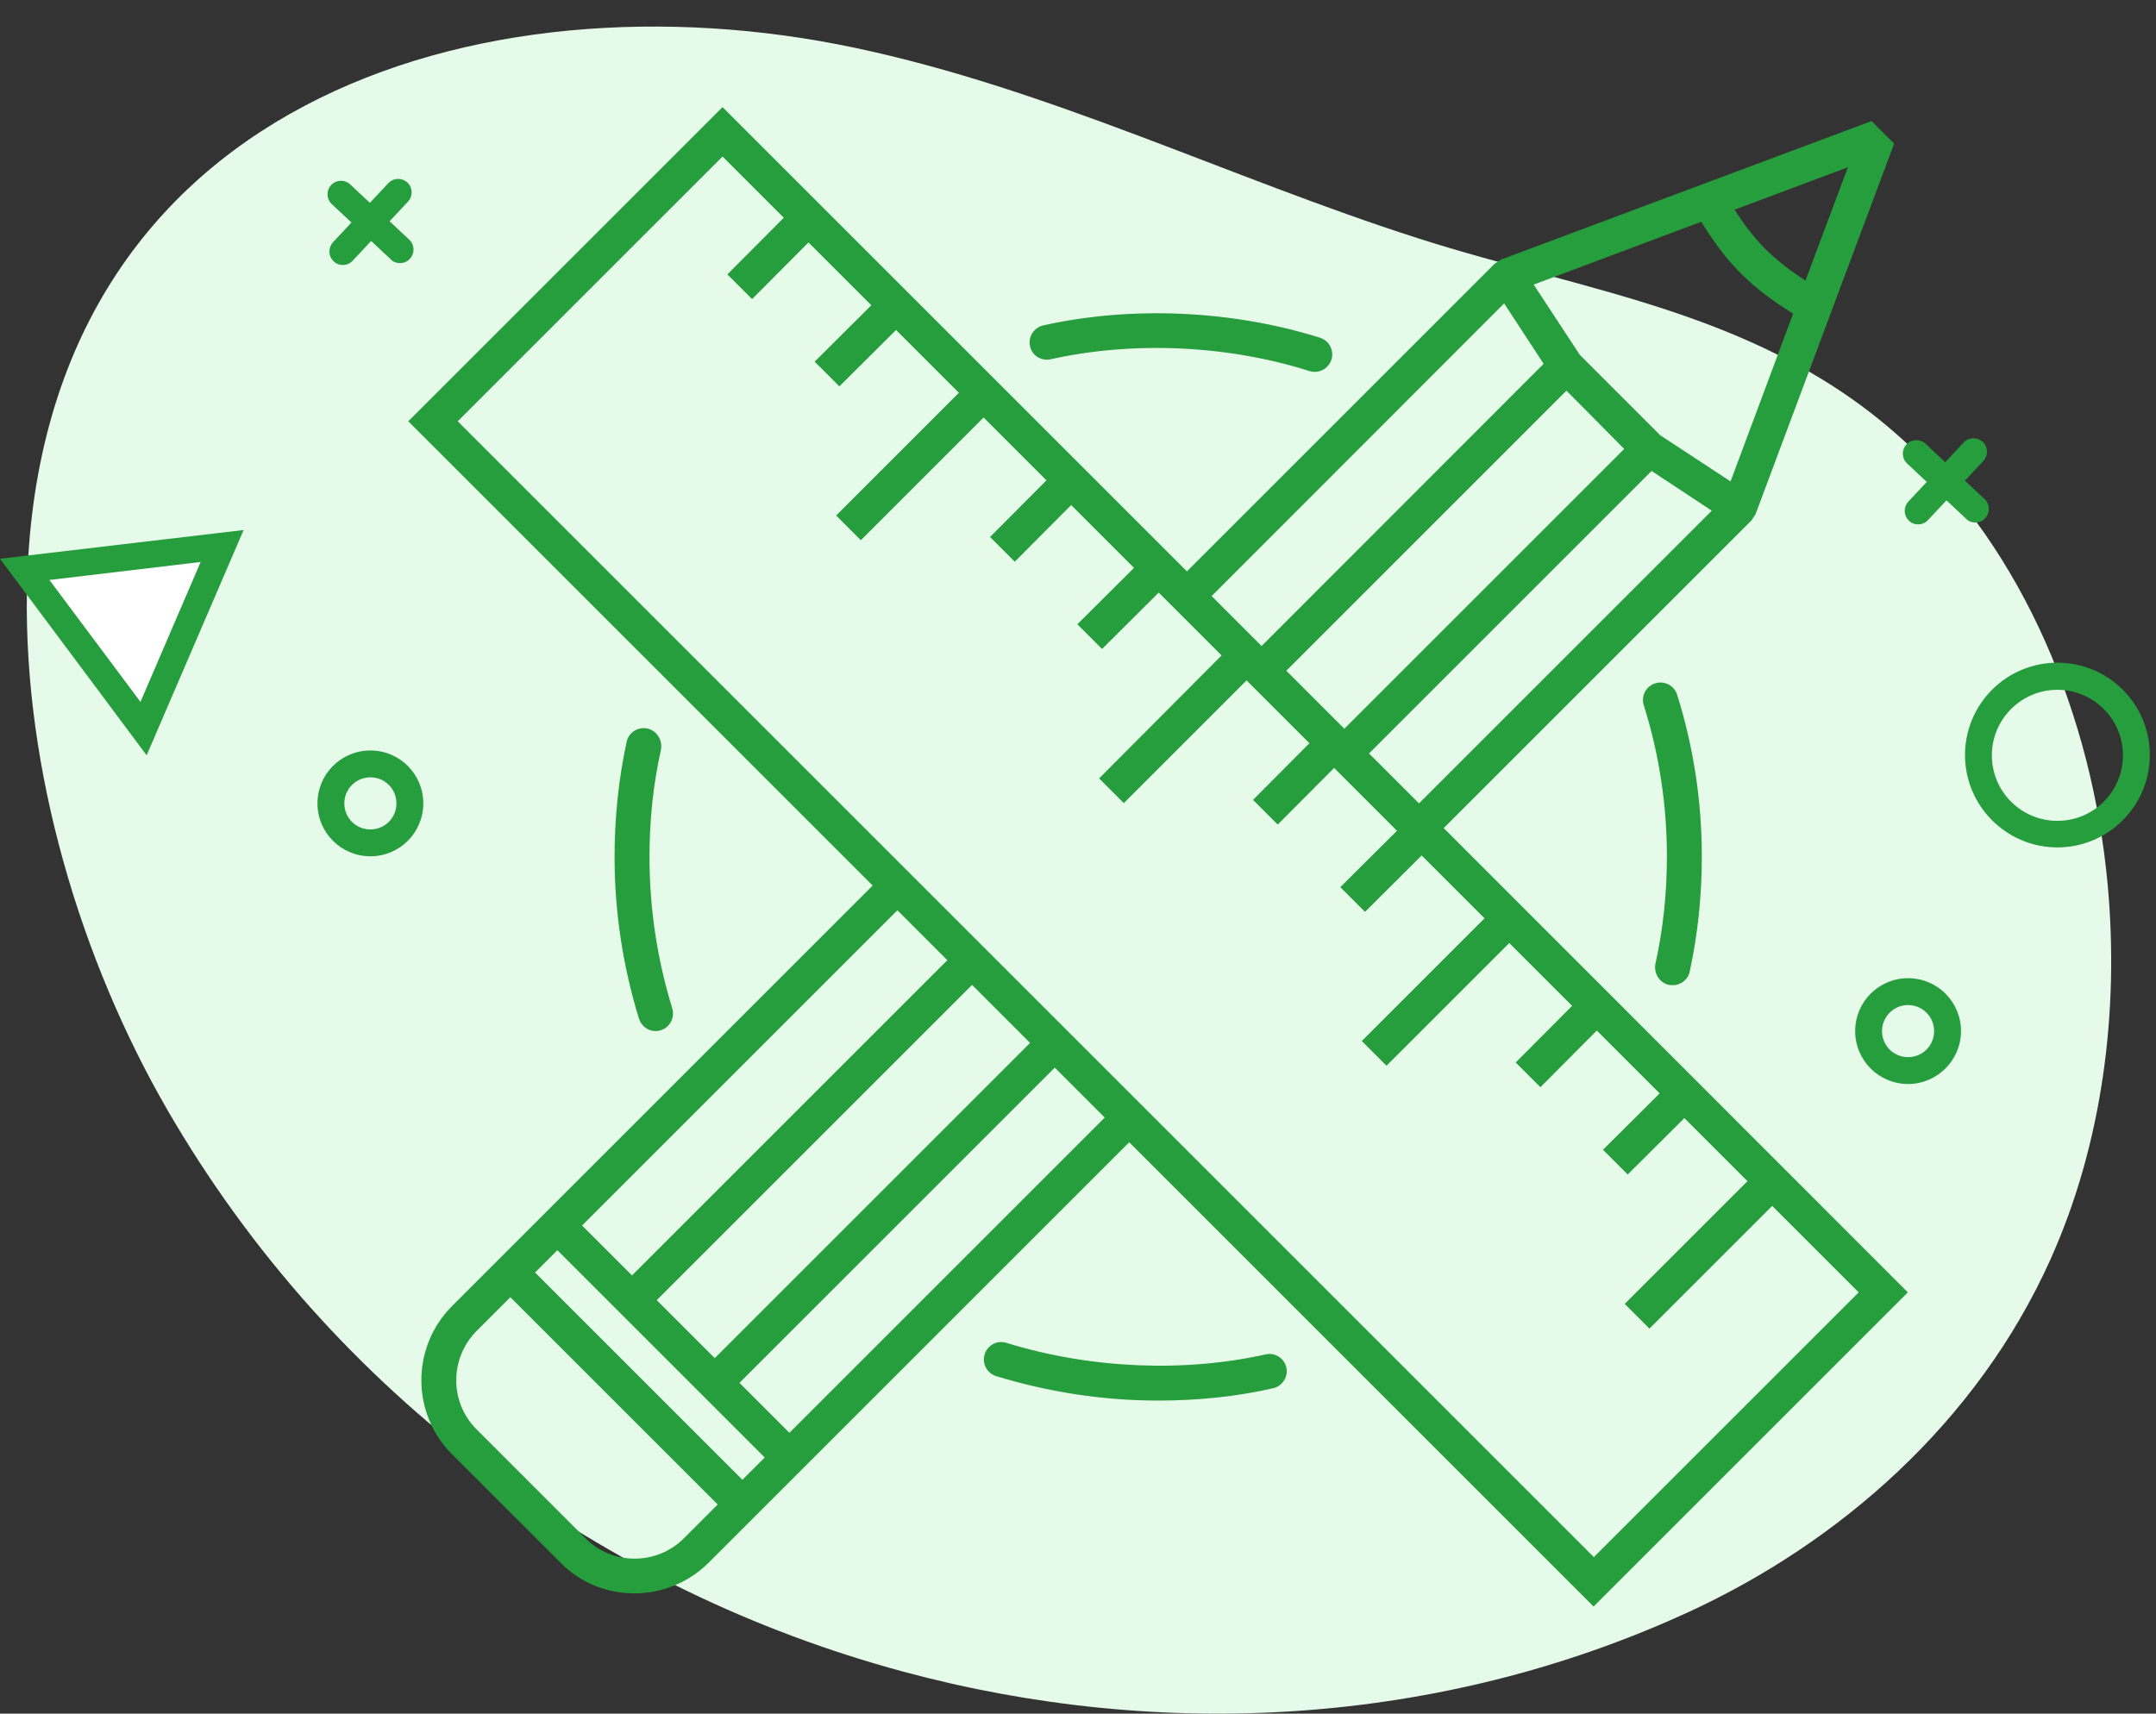
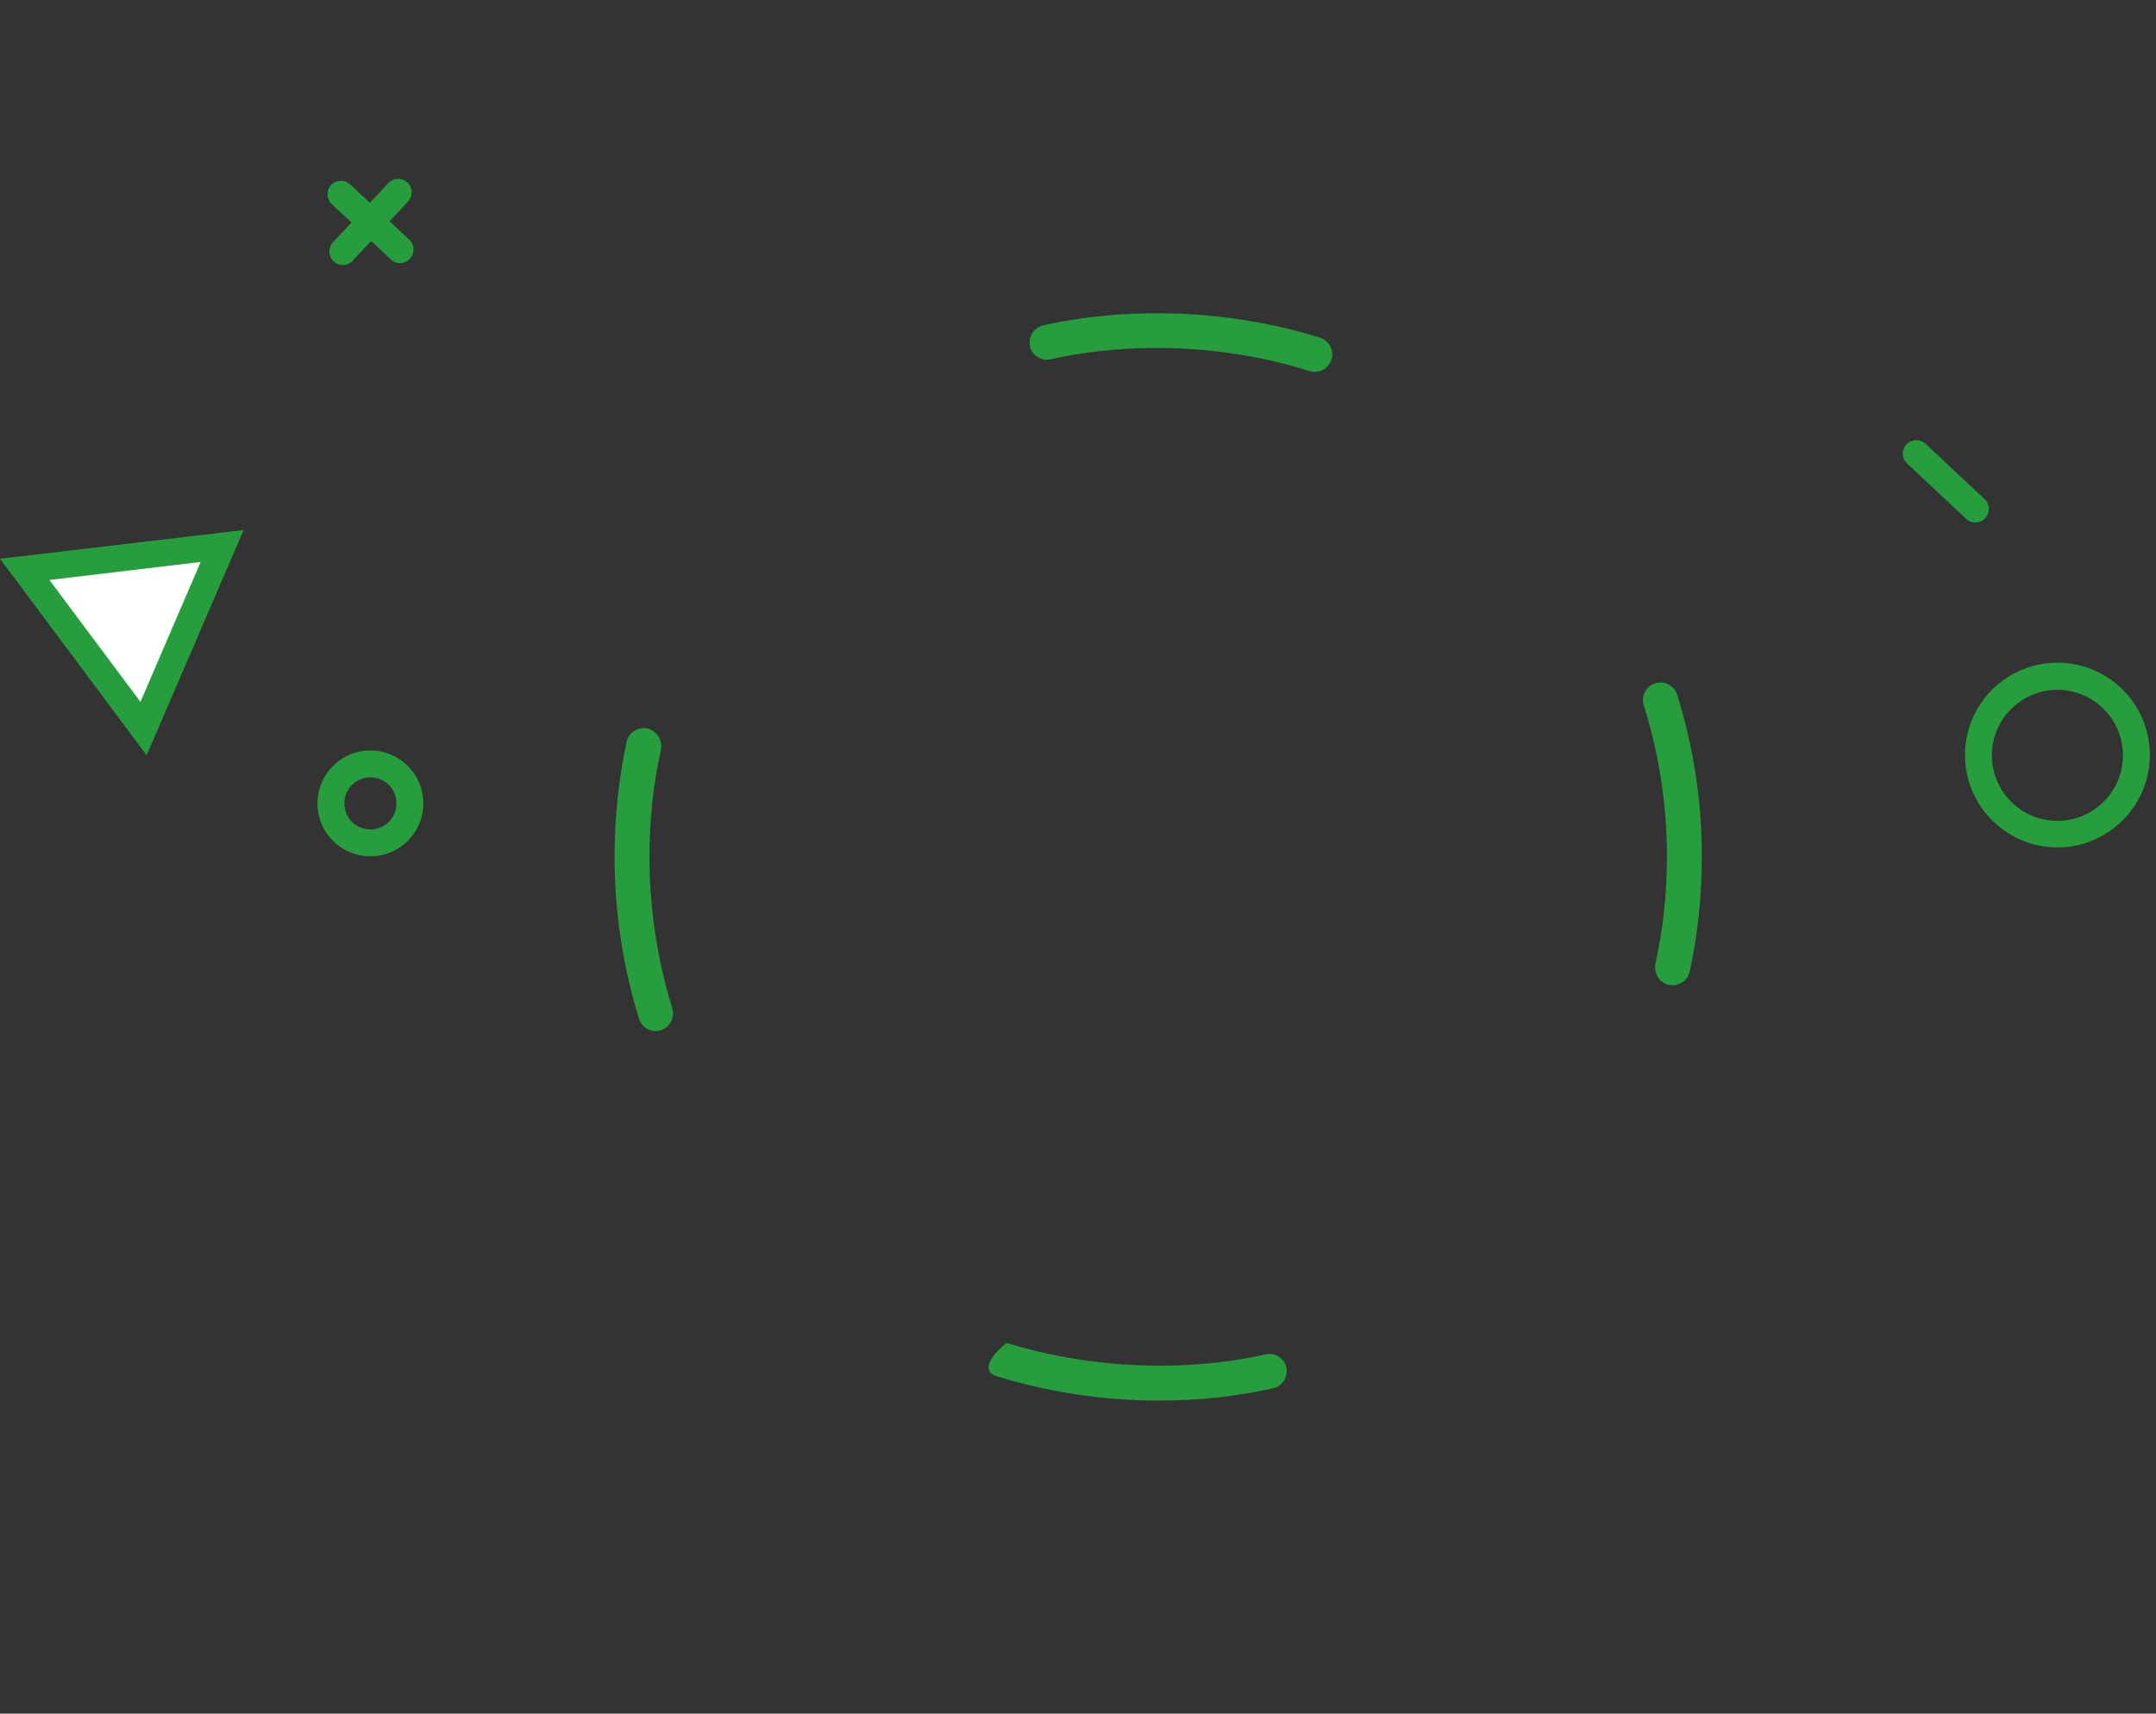
<svg xmlns="http://www.w3.org/2000/svg" width="161" height="128" viewBox="0 0 161 128" fill="none">
  <rect x="0" y="0" width="161" height="128" fill="#333333" stroke="none" />
-   <path d="M67.478 124.87C86.757 130.069 107.51 128.913 125.944 120.48C137.363 115.258 147.644 106.242 153.105 94.103C156.99 85.468 158.274 75.575 157.384 65.997C156.213 53.499 151.123 41.203 142.351 33.085C131.755 23.271 118.591 21.878 105.832 17.78C91.734 13.255 78.334 6.629 63.807 3.564C36.06 -2.298 2.593 7.483 2.008 44.235C1.794 57.587 6.005 71.668 12.503 82.908C24.946 104.411 45.215 118.874 67.478 124.87Z" fill="#E5FAE9" />
  <g clip-path="url(#clip0_22_54056)">
-     <path d="M107.809 61.854L130.795 38.868L131.096 38.407L141.445 10.728L139.76 9.043L112.081 19.392L111.62 19.693L88.634 42.679L53.955 8L30.488 31.467L65.167 66.146L33.738 97.576C30.709 100.625 30.709 105.579 33.738 108.607L41.881 116.751C43.385 118.275 45.391 119.017 47.377 119.017C49.362 119.017 51.368 118.255 52.892 116.751L84.322 85.321L119.001 120L142.468 96.533L107.809 61.854ZM102.233 56.278L123.334 35.178L127.826 38.146L105.964 60.009L102.233 56.278ZM116.975 29.18L121.288 33.533L100.388 54.433L96.056 50.1L116.975 29.18ZM129.23 35.96L123.975 32.51L117.978 26.513L114.528 21.258L127.044 16.564C127.887 17.948 128.849 19.272 130.013 20.436C131.176 21.599 132.5 22.562 133.904 23.424L129.23 35.96ZM134.826 20.957C133.763 20.275 132.76 19.513 131.858 18.63C130.955 17.728 130.213 16.725 129.531 15.662L137.995 12.493L134.826 20.957ZM112.322 22.662L115.271 27.175L94.21 48.255L90.48 44.524L112.322 22.662ZM70.743 71.722L47.196 95.269L43.465 91.539L67.013 67.991L70.743 71.722ZM57.104 108.868L55.44 110.533L39.955 95.049L41.62 93.384L57.104 108.868ZM49.041 97.115L72.589 73.567L76.921 77.9L53.374 101.447L49.041 97.115ZM51.067 114.905C49.041 116.931 45.732 116.931 43.726 114.905L35.583 106.762C33.557 104.736 33.577 101.447 35.583 99.421L38.11 96.894L53.594 112.378L51.067 114.905ZM58.95 107.023L55.219 103.292L78.766 79.745L82.497 83.476L58.95 107.023ZM34.179 31.467L53.955 11.691L58.528 16.264L54.316 20.496L56.162 22.341L60.374 18.109L65.067 22.802L60.835 27.014L62.68 28.86L66.912 24.648L71.606 29.341L62.44 38.507L64.285 40.352L73.451 31.186L78.144 35.88L73.932 40.112L75.778 41.957L79.99 37.725L84.683 42.418L80.451 46.63L82.296 48.476L86.528 44.264L91.222 48.957L82.076 58.143L83.921 59.989L93.087 50.822L97.781 55.516L93.569 59.748L95.414 61.593L99.626 57.361L104.319 62.054L100.087 66.266L101.932 68.112L106.164 63.9L110.858 68.593L101.692 77.759L103.537 79.605L112.703 70.438L117.397 75.132L113.185 79.364L115.03 81.209L119.242 76.977L123.935 81.671L119.703 85.882L121.548 87.728L125.781 83.516L130.494 88.229L121.328 97.395L123.173 99.241L132.339 90.075L138.798 96.533L119.021 116.309L34.179 31.467Z" fill="#279E3D" />
    <path d="M48.34 54.413C47.638 54.272 46.936 54.714 46.795 55.416C46.193 58.184 45.893 61.072 45.893 64C45.893 68.132 46.514 72.183 47.718 76.095C47.898 76.656 48.4 77.017 48.961 77.017C49.082 77.017 49.222 76.997 49.342 76.957C50.024 76.737 50.406 76.014 50.205 75.332C49.082 71.682 48.5 67.871 48.5 64C48.5 61.272 48.781 58.565 49.362 55.977C49.483 55.275 49.042 54.573 48.34 54.413Z" fill="#279E3D" />
    <path d="M78.464 26.834C84.481 25.49 91.521 25.73 97.779 27.716C97.9 27.756 98.04 27.776 98.18 27.776C98.742 27.776 99.243 27.415 99.424 26.874C99.645 26.192 99.263 25.45 98.582 25.229C91.882 23.123 84.361 22.862 77.903 24.306C77.201 24.467 76.759 25.169 76.92 25.871C77.06 26.553 77.762 26.994 78.464 26.834Z" fill="#279E3D" />
    <path d="M124.638 73.567C124.738 73.588 124.818 73.588 124.918 73.588C125.52 73.588 126.062 73.166 126.182 72.565C126.784 69.797 127.084 66.909 127.084 63.98C127.084 59.848 126.463 55.777 125.239 51.886C125.019 51.204 124.297 50.822 123.595 51.043C122.913 51.264 122.531 51.986 122.752 52.688C123.895 56.318 124.477 60.129 124.477 63.98C124.477 66.708 124.196 69.416 123.615 72.003C123.494 72.725 123.935 73.427 124.638 73.567Z" fill="#279E3D" />
-     <path d="M94.511 101.166C88.514 102.51 81.514 102.27 75.156 100.304C74.454 100.083 73.732 100.484 73.531 101.166C73.311 101.848 73.712 102.59 74.394 102.791C78.325 103.994 82.397 104.616 86.489 104.616C89.477 104.616 92.365 104.315 95.073 103.694C95.775 103.533 96.216 102.831 96.056 102.129C95.895 101.447 95.213 101.006 94.511 101.166Z" fill="#279E3D" />
+     <path d="M94.511 101.166C88.514 102.51 81.514 102.27 75.156 100.304C73.311 101.848 73.712 102.59 74.394 102.791C78.325 103.994 82.397 104.616 86.489 104.616C89.477 104.616 92.365 104.315 95.073 103.694C95.775 103.533 96.216 102.831 96.056 102.129C95.895 101.447 95.213 101.006 94.511 101.166Z" fill="#279E3D" />
    <path d="M147.502 39.029C147.261 39.029 147.001 38.949 146.82 38.748L142.408 34.616C142.006 34.235 141.986 33.614 142.367 33.192C142.749 32.791 143.39 32.771 143.792 33.152L148.204 37.284C148.605 37.665 148.625 38.287 148.244 38.708C148.044 38.929 147.783 39.029 147.502 39.029Z" fill="#279E3D" />
-     <path d="M143.23 39.169C142.989 39.169 142.729 39.089 142.548 38.888C142.147 38.507 142.127 37.885 142.508 37.464L146.64 33.052C147.021 32.651 147.643 32.63 148.064 33.011C148.465 33.393 148.485 34.014 148.104 34.436L143.972 38.848C143.772 39.069 143.491 39.169 143.23 39.169Z" fill="#279E3D" />
    <path d="M29.865 19.653C29.625 19.653 29.364 19.573 29.183 19.373L24.771 15.241C24.37 14.86 24.35 14.238 24.731 13.817C25.112 13.416 25.754 13.396 26.155 13.777L30.567 17.908C30.969 18.29 30.989 18.911 30.608 19.332C30.407 19.553 30.146 19.653 29.865 19.653Z" fill="#279E3D" />
    <path d="M25.593 19.794C25.353 19.794 25.092 19.713 24.912 19.513C24.51 19.132 24.49 18.51 24.871 18.089L29.003 13.676C29.384 13.275 30.006 13.255 30.427 13.636C30.828 14.017 30.848 14.639 30.467 15.06L26.336 19.473C26.135 19.693 25.874 19.794 25.593 19.794Z" fill="#279E3D" />
    <path d="M153.638 63.298C149.847 63.298 146.738 60.209 146.738 56.398C146.738 52.587 149.827 49.498 153.638 49.498C157.449 49.498 160.538 52.587 160.538 56.398C160.538 60.209 157.429 63.298 153.638 63.298ZM153.638 51.524C150.95 51.524 148.744 53.711 148.744 56.418C148.744 59.126 150.93 61.312 153.638 61.312C156.346 61.312 158.532 59.126 158.532 56.418C158.532 53.711 156.326 51.524 153.638 51.524Z" fill="#279E3D" />
    <path d="M27.658 63.96C25.472 63.96 23.707 62.195 23.707 60.008C23.707 57.822 25.472 56.057 27.658 56.057C29.845 56.057 31.61 57.822 31.61 60.008C31.61 62.195 29.845 63.96 27.658 63.96ZM27.658 58.063C26.595 58.063 25.713 58.925 25.713 60.008C25.713 61.092 26.575 61.954 27.658 61.954C28.741 61.954 29.604 61.092 29.604 60.008C29.604 58.925 28.741 58.063 27.658 58.063Z" fill="#279E3D" />
-     <path d="M142.486 80.969C140.3 80.969 138.535 79.204 138.535 77.017C138.535 74.831 140.3 73.066 142.486 73.066C144.673 73.066 146.438 74.831 146.438 77.017C146.438 79.204 144.653 80.969 142.486 80.969ZM142.486 75.072C141.423 75.072 140.541 75.934 140.541 77.017C140.541 78.1 141.403 78.963 142.486 78.963C143.57 78.963 144.432 78.1 144.432 77.017C144.432 75.934 143.549 75.072 142.486 75.072Z" fill="#279E3D" />
    <path d="M1.846 42.519L9.227 41.656L16.588 40.774L13.659 47.593L10.731 54.413L6.278 48.476L1.846 42.519Z" fill="white" />
    <path d="M10.951 56.418L0 41.736L18.192 39.59L10.951 56.418ZM3.691 43.321L10.49 52.427L14.983 41.977L3.691 43.321Z" fill="#279E3D" />
  </g>
  <defs>
    <clipPath id="clip0_22_54056">
      <rect width="160.519" height="112" fill="white" transform="translate(0 8)" />
    </clipPath>
  </defs>
</svg>